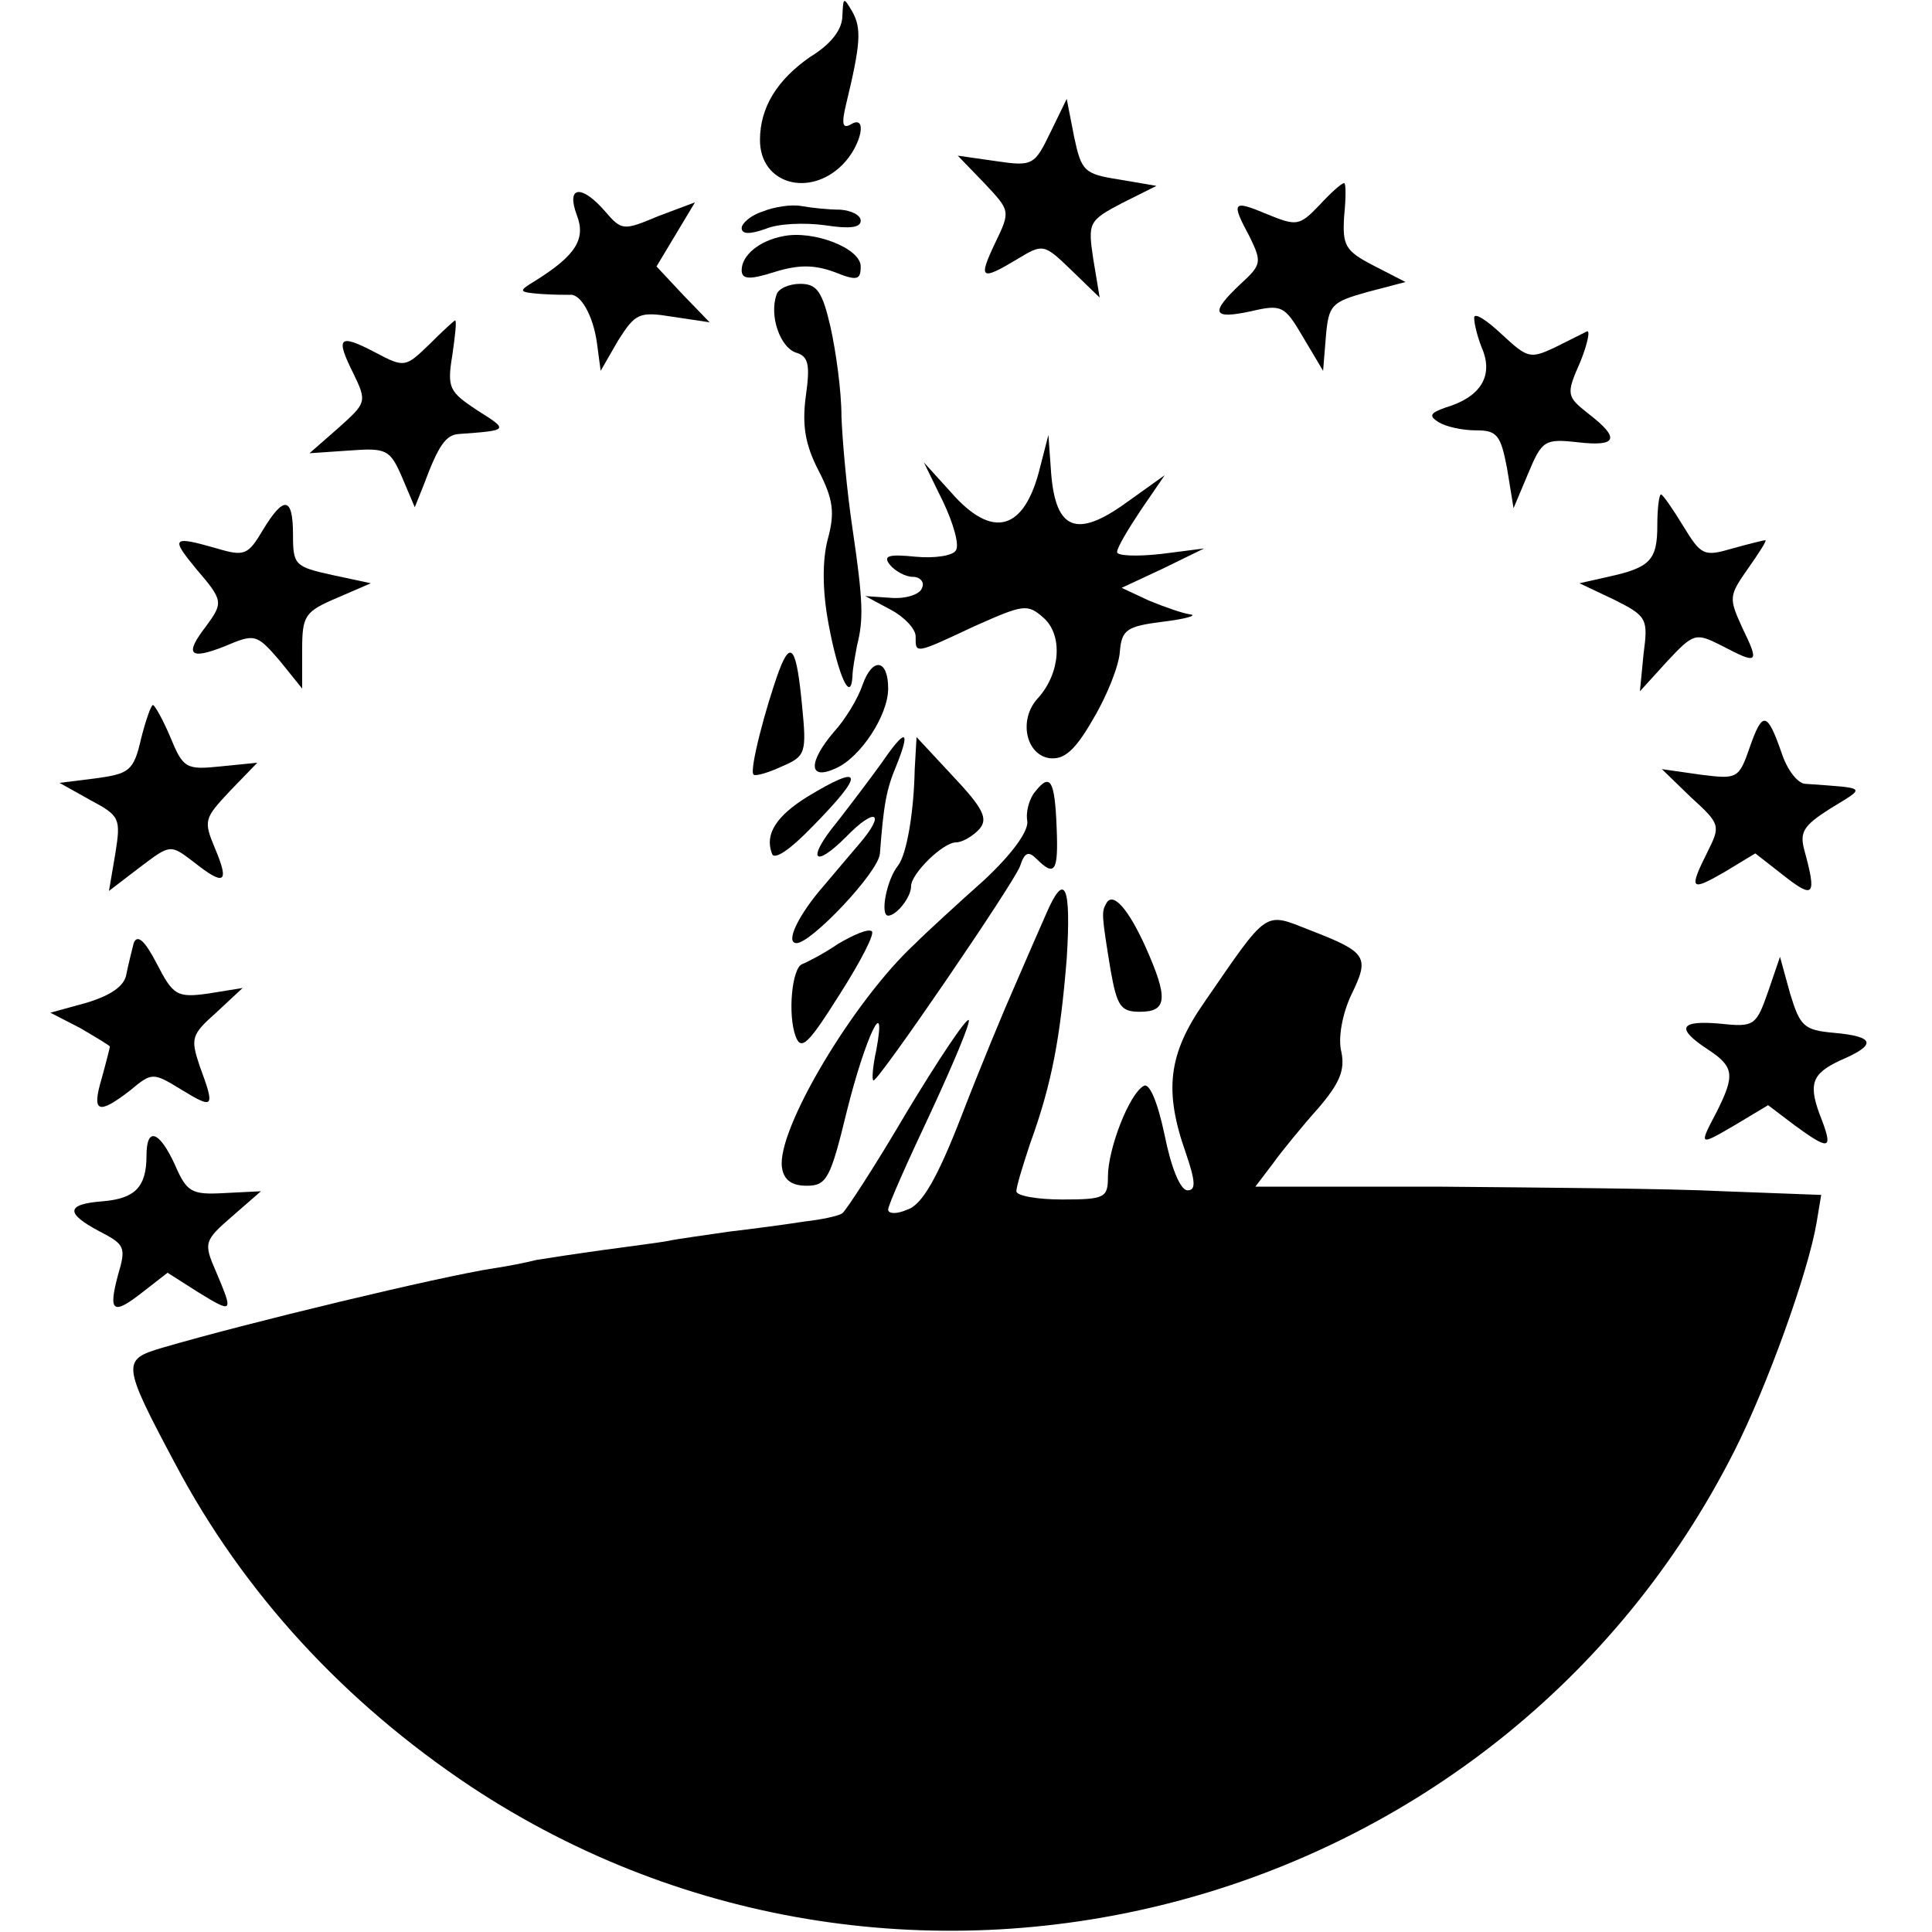
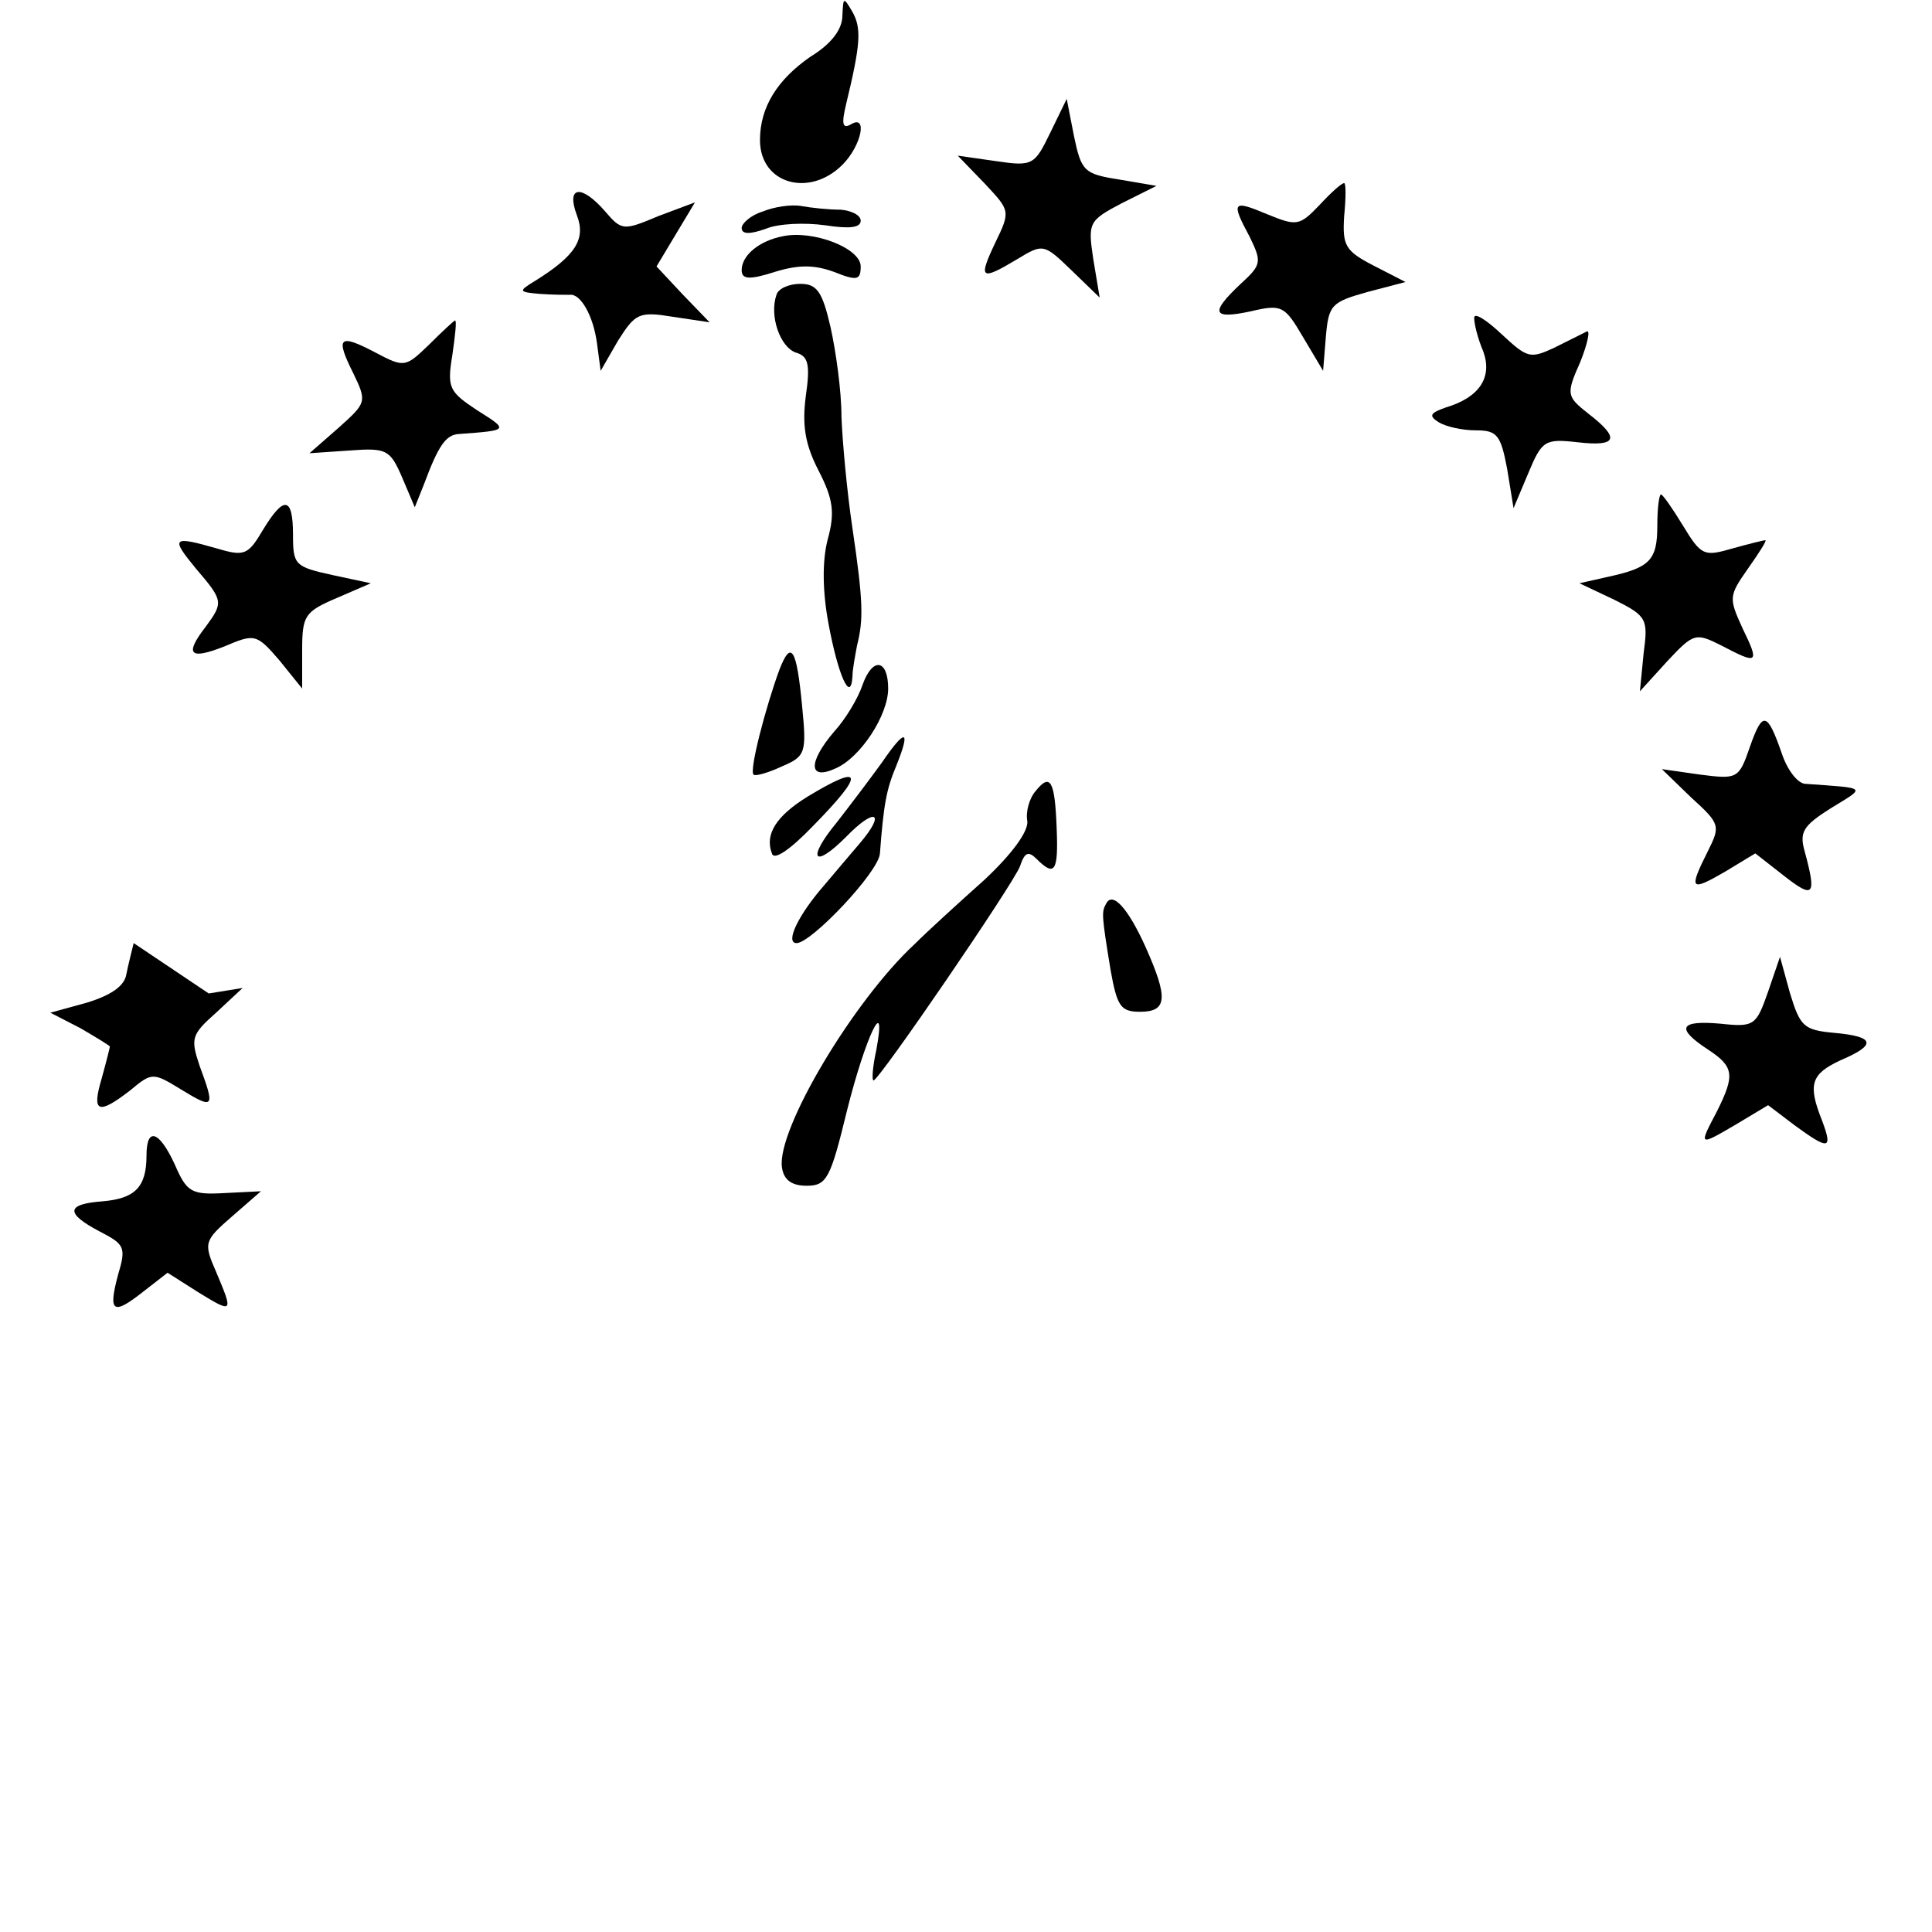
<svg xmlns="http://www.w3.org/2000/svg" version="1.0" width="211pt" height="211pt" viewBox="0 0 211 211" preserveAspectRatio="xMidYMid meet">
  <g transform="translate(0,211) scale(0.1,-0.1)" fill="#000000" stroke="none">
    <path d="M920 2093 c0 -15 -12 -31 -35 -45 -36 -25 -55 -55 -55 -91 0 -48 54 -63 90 -27 21 21 28 56 9 44 -9 -5 -10 1 -5 22 16 66 17 83 7 101 -10 17 -10 16 -11 -4z" />
    <path d="M1147 1965 c-17 -35 -19 -37 -59 -31 l-42 6 29 -30 c28 -30 29 -30 12 -65 -19 -40 -16 -42 24 -18 28 17 29 17 59 -12 l31 -30 -7 42 c-6 40 -5 42 31 61 l38 19 -41 7 c-38 6 -41 9 -49 47 l-8 41 -18 -37z" />
    <path d="M1441 1886 c-22 -23 -25 -23 -57 -10 -38 16 -40 14 -19 -25 13 -27 13 -30 -10 -51 -34 -32 -31 -39 11 -30 34 8 37 6 57 -28 l22 -37 3 37 c3 35 6 38 45 49 l42 11 -35 18 c-31 16 -34 22 -32 54 2 20 2 36 0 36 -3 0 -15 -11 -27 -24z" />
    <path d="M630 1875 c10 -26 -1 -44 -46 -72 -18 -11 -18 -12 6 -14 14 -1 28 -1 32 -1 12 2 26 -23 30 -53 l4 -30 19 33 c19 30 23 32 60 26 l40 -6 -29 30 -29 31 21 35 21 35 -40 -15 c-38 -16 -40 -16 -58 5 -26 30 -43 28 -31 -4z" />
    <path d="M833 1879 c-13 -4 -23 -13 -23 -18 0 -7 9 -7 26 -1 14 6 43 7 65 4 26 -4 39 -3 39 5 0 6 -10 11 -22 12 -13 0 -32 2 -43 4 -11 2 -30 -1 -42 -6z" />
    <path d="M855 1852 c-26 -5 -45 -21 -45 -37 0 -10 8 -11 36 -2 26 8 43 8 65 0 25 -10 29 -9 29 6 0 20 -52 40 -85 33z" />
    <path d="M848 1788 c-8 -23 4 -57 21 -63 14 -4 16 -13 11 -48 -4 -31 -1 -52 14 -81 16 -31 18 -46 10 -75 -6 -23 -6 -56 1 -93 10 -54 24 -87 26 -57 0 8 3 23 5 34 7 28 7 47 -5 128 -6 40 -11 95 -12 122 0 28 -6 71 -12 98 -9 39 -15 47 -33 47 -12 0 -24 -5 -26 -12z" />
    <path d="M1610 1763 c0 -7 4 -23 10 -37 10 -28 -4 -50 -41 -61 -17 -6 -19 -9 -8 -16 8 -5 26 -9 41 -9 23 0 27 -5 34 -42 l7 -43 16 38 c15 36 18 38 54 34 43 -5 47 4 12 31 -24 19 -25 21 -9 57 8 20 11 35 7 33 -4 -2 -20 -10 -36 -18 -26 -12 -29 -11 -57 15 -17 16 -30 24 -30 18z" />
    <path d="M469 1734 c-26 -25 -27 -26 -59 -9 -40 21 -44 17 -24 -23 15 -31 14 -32 -16 -59 l-32 -28 44 3 c40 3 44 1 57 -29 l14 -33 10 25 c16 43 24 54 38 55 55 4 55 4 20 26 -30 20 -33 24 -27 60 3 21 5 38 3 38 -1 0 -14 -12 -28 -26z" />
-     <path d="M1136 1600 c-17 -70 -52 -80 -98 -27 l-29 32 21 -43 c11 -23 18 -47 14 -53 -3 -6 -24 -9 -44 -7 -30 3 -36 1 -28 -9 6 -7 17 -13 25 -13 8 0 13 -6 10 -12 -2 -7 -17 -12 -33 -11 l-29 2 28 -15 c15 -8 27 -21 27 -29 0 -19 -2 -20 64 11 54 24 58 25 76 9 21 -19 18 -60 -6 -87 -22 -23 -14 -62 12 -66 16 -2 28 8 48 43 15 25 28 58 29 73 2 24 7 28 47 33 25 3 38 7 30 8 -8 1 -28 8 -45 15 l-30 14 45 21 45 22 -47 -6 c-27 -3 -48 -2 -48 2 0 5 12 25 26 46 l26 38 -42 -30 c-54 -39 -77 -30 -82 32 l-3 42 -9 -35z" />
    <path d="M1810 1536 c0 -38 -8 -46 -54 -56 l-31 -7 38 -18 c36 -18 37 -21 32 -59 l-4 -41 30 33 c29 31 31 31 59 17 40 -21 42 -20 23 19 -15 33 -15 35 6 65 12 17 21 31 19 31 -2 0 -18 -4 -36 -9 -31 -9 -34 -8 -54 25 -11 18 -22 34 -24 34 -2 0 -4 -15 -4 -34z" />
    <path d="M287 1531 c-16 -27 -20 -29 -50 -20 -49 14 -51 12 -23 -22 30 -35 30 -37 11 -63 -24 -31 -18 -37 20 -22 33 14 35 14 60 -15 l25 -31 0 42 c0 38 3 42 38 57 l37 16 -42 9 c-41 9 -43 11 -43 44 0 42 -10 43 -33 5z" />
    <path d="M851 1378 c-15 -41 -33 -110 -28 -114 2 -2 16 2 31 9 26 11 27 15 22 66 -6 63 -12 73 -25 39z" />
    <path d="M942 1362 c-5 -15 -19 -38 -31 -51 -29 -34 -28 -54 2 -40 27 12 57 58 57 87 0 32 -17 35 -28 4z" />
-     <path d="M154 1303 c-8 -35 -13 -38 -49 -43 l-40 -5 34 -19 c32 -17 33 -20 27 -58 l-7 -41 34 26 c33 25 33 25 58 6 34 -27 40 -24 24 14 -13 31 -12 33 16 63 l30 31 -40 -4 c-38 -4 -41 -2 -55 32 -8 19 -17 35 -19 35 -2 0 -8 -17 -13 -37z" />
    <path d="M1911 1294 c-12 -35 -14 -35 -54 -30 l-42 6 32 -31 c32 -29 32 -31 18 -59 -21 -42 -19 -44 19 -22 l33 20 32 -25 c32 -25 35 -21 22 27 -6 21 -2 28 28 47 39 24 42 22 -28 27 -8 1 -19 15 -25 33 -16 46 -21 47 -35 7z" />
    <path d="M963 1277 c-13 -18 -35 -47 -49 -65 -33 -40 -26 -52 10 -16 32 33 44 27 15 -7 -11 -13 -29 -34 -39 -46 -28 -32 -43 -63 -30 -63 16 0 90 78 91 98 4 53 7 70 18 96 16 40 10 41 -16 3z" />
-     <path d="M999 1270 c-1 -49 -9 -93 -18 -105 -13 -16 -20 -55 -11 -55 9 0 25 20 25 32 0 14 35 48 49 48 7 0 19 7 26 15 9 11 4 22 -29 57 l-40 43 -2 -35z" />
    <path d="M882 1240 c-34 -21 -47 -41 -39 -62 2 -8 19 3 45 30 57 58 55 69 -6 32z" />
    <path d="M1131 1246 c-7 -8 -11 -23 -9 -33 1 -11 -16 -35 -47 -64 -28 -25 -62 -56 -76 -70 -67 -62 -151 -203 -145 -244 2 -14 11 -20 27 -20 22 0 26 8 44 82 20 80 44 131 32 66 -4 -18 -5 -33 -3 -33 6 0 153 215 160 234 5 15 9 17 18 8 20 -20 24 -14 22 34 -2 52 -7 60 -23 40z" />
-     <path d="M1143 1113 c-7 -16 -22 -50 -34 -78 -12 -27 -39 -92 -59 -144 -26 -67 -43 -97 -59 -102 -11 -5 -21 -5 -21 0 0 5 21 52 46 105 25 54 44 99 42 102 -3 2 -33 -43 -68 -101 -34 -58 -66 -107 -70 -110 -4 -3 -23 -7 -41 -9 -19 -3 -56 -8 -82 -11 -27 -4 -57 -8 -66 -10 -10 -2 -42 -6 -71 -10 -29 -4 -62 -9 -74 -11 -12 -3 -32 -7 -46 -9 -59 -9 -271 -60 -363 -87 -44 -13 -44 -17 14 -126 75 -142 185 -261 323 -353 475 -314 1123 -142 1380 366 36 71 81 196 90 250 l5 30 -107 4 c-59 3 -198 4 -309 5 l-202 0 19 25 c10 14 33 42 50 61 23 27 29 41 25 61 -4 15 1 42 11 63 20 41 17 46 -45 70 -51 20 -45 24 -116 -79 -39 -56 -44 -96 -20 -164 11 -32 11 -41 2 -41 -8 0 -18 25 -25 60 -8 38 -17 58 -23 54 -16 -9 -39 -69 -39 -99 0 -23 -3 -25 -50 -25 -27 0 -50 4 -50 9 0 5 7 28 15 52 24 66 33 116 40 202 5 80 -2 96 -22 50z" />
    <path d="M1208 1123 c-5 -9 -5 -12 5 -73 7 -39 11 -45 32 -45 30 0 31 15 6 71 -19 42 -36 61 -43 47z" />
-     <path d="M915 1079 c-16 -11 -34 -20 -39 -22 -11 -4 -16 -55 -7 -79 6 -16 14 -8 48 46 23 36 39 67 35 69 -4 3 -20 -4 -37 -14z" />
-     <path d="M146 1080 c-2 -8 -6 -24 -8 -34 -2 -13 -17 -23 -43 -31 l-40 -11 33 -17 c17 -10 32 -19 32 -20 0 -1 -4 -17 -9 -35 -11 -37 -4 -40 31 -13 24 20 25 20 56 1 36 -22 37 -20 20 26 -10 30 -9 34 18 58 l29 27 -37 -6 c-35 -5 -39 -2 -57 33 -13 25 -21 32 -25 22z" />
+     <path d="M146 1080 c-2 -8 -6 -24 -8 -34 -2 -13 -17 -23 -43 -31 l-40 -11 33 -17 c17 -10 32 -19 32 -20 0 -1 -4 -17 -9 -35 -11 -37 -4 -40 31 -13 24 20 25 20 56 1 36 -22 37 -20 20 26 -10 30 -9 34 18 58 l29 27 -37 -6 z" />
    <path d="M1931 1027 c-13 -37 -15 -39 -52 -35 -45 4 -49 -5 -14 -28 29 -19 30 -28 10 -68 -20 -38 -20 -38 21 -14 l35 21 29 -22 c37 -27 42 -27 30 5 -16 40 -12 51 20 66 40 17 38 26 -7 30 -33 3 -37 7 -48 43 l-11 40 -13 -38z" />
    <path d="M160 848 c0 -35 -13 -47 -48 -50 -40 -3 -41 -13 -3 -33 27 -14 29 -17 20 -47 -11 -41 -6 -45 27 -19 l27 21 33 -21 c39 -24 39 -23 20 22 -14 32 -13 34 18 61 l31 27 -40 -2 c-36 -2 -41 1 -54 31 -17 37 -31 42 -31 10z" />
  </g>
</svg>